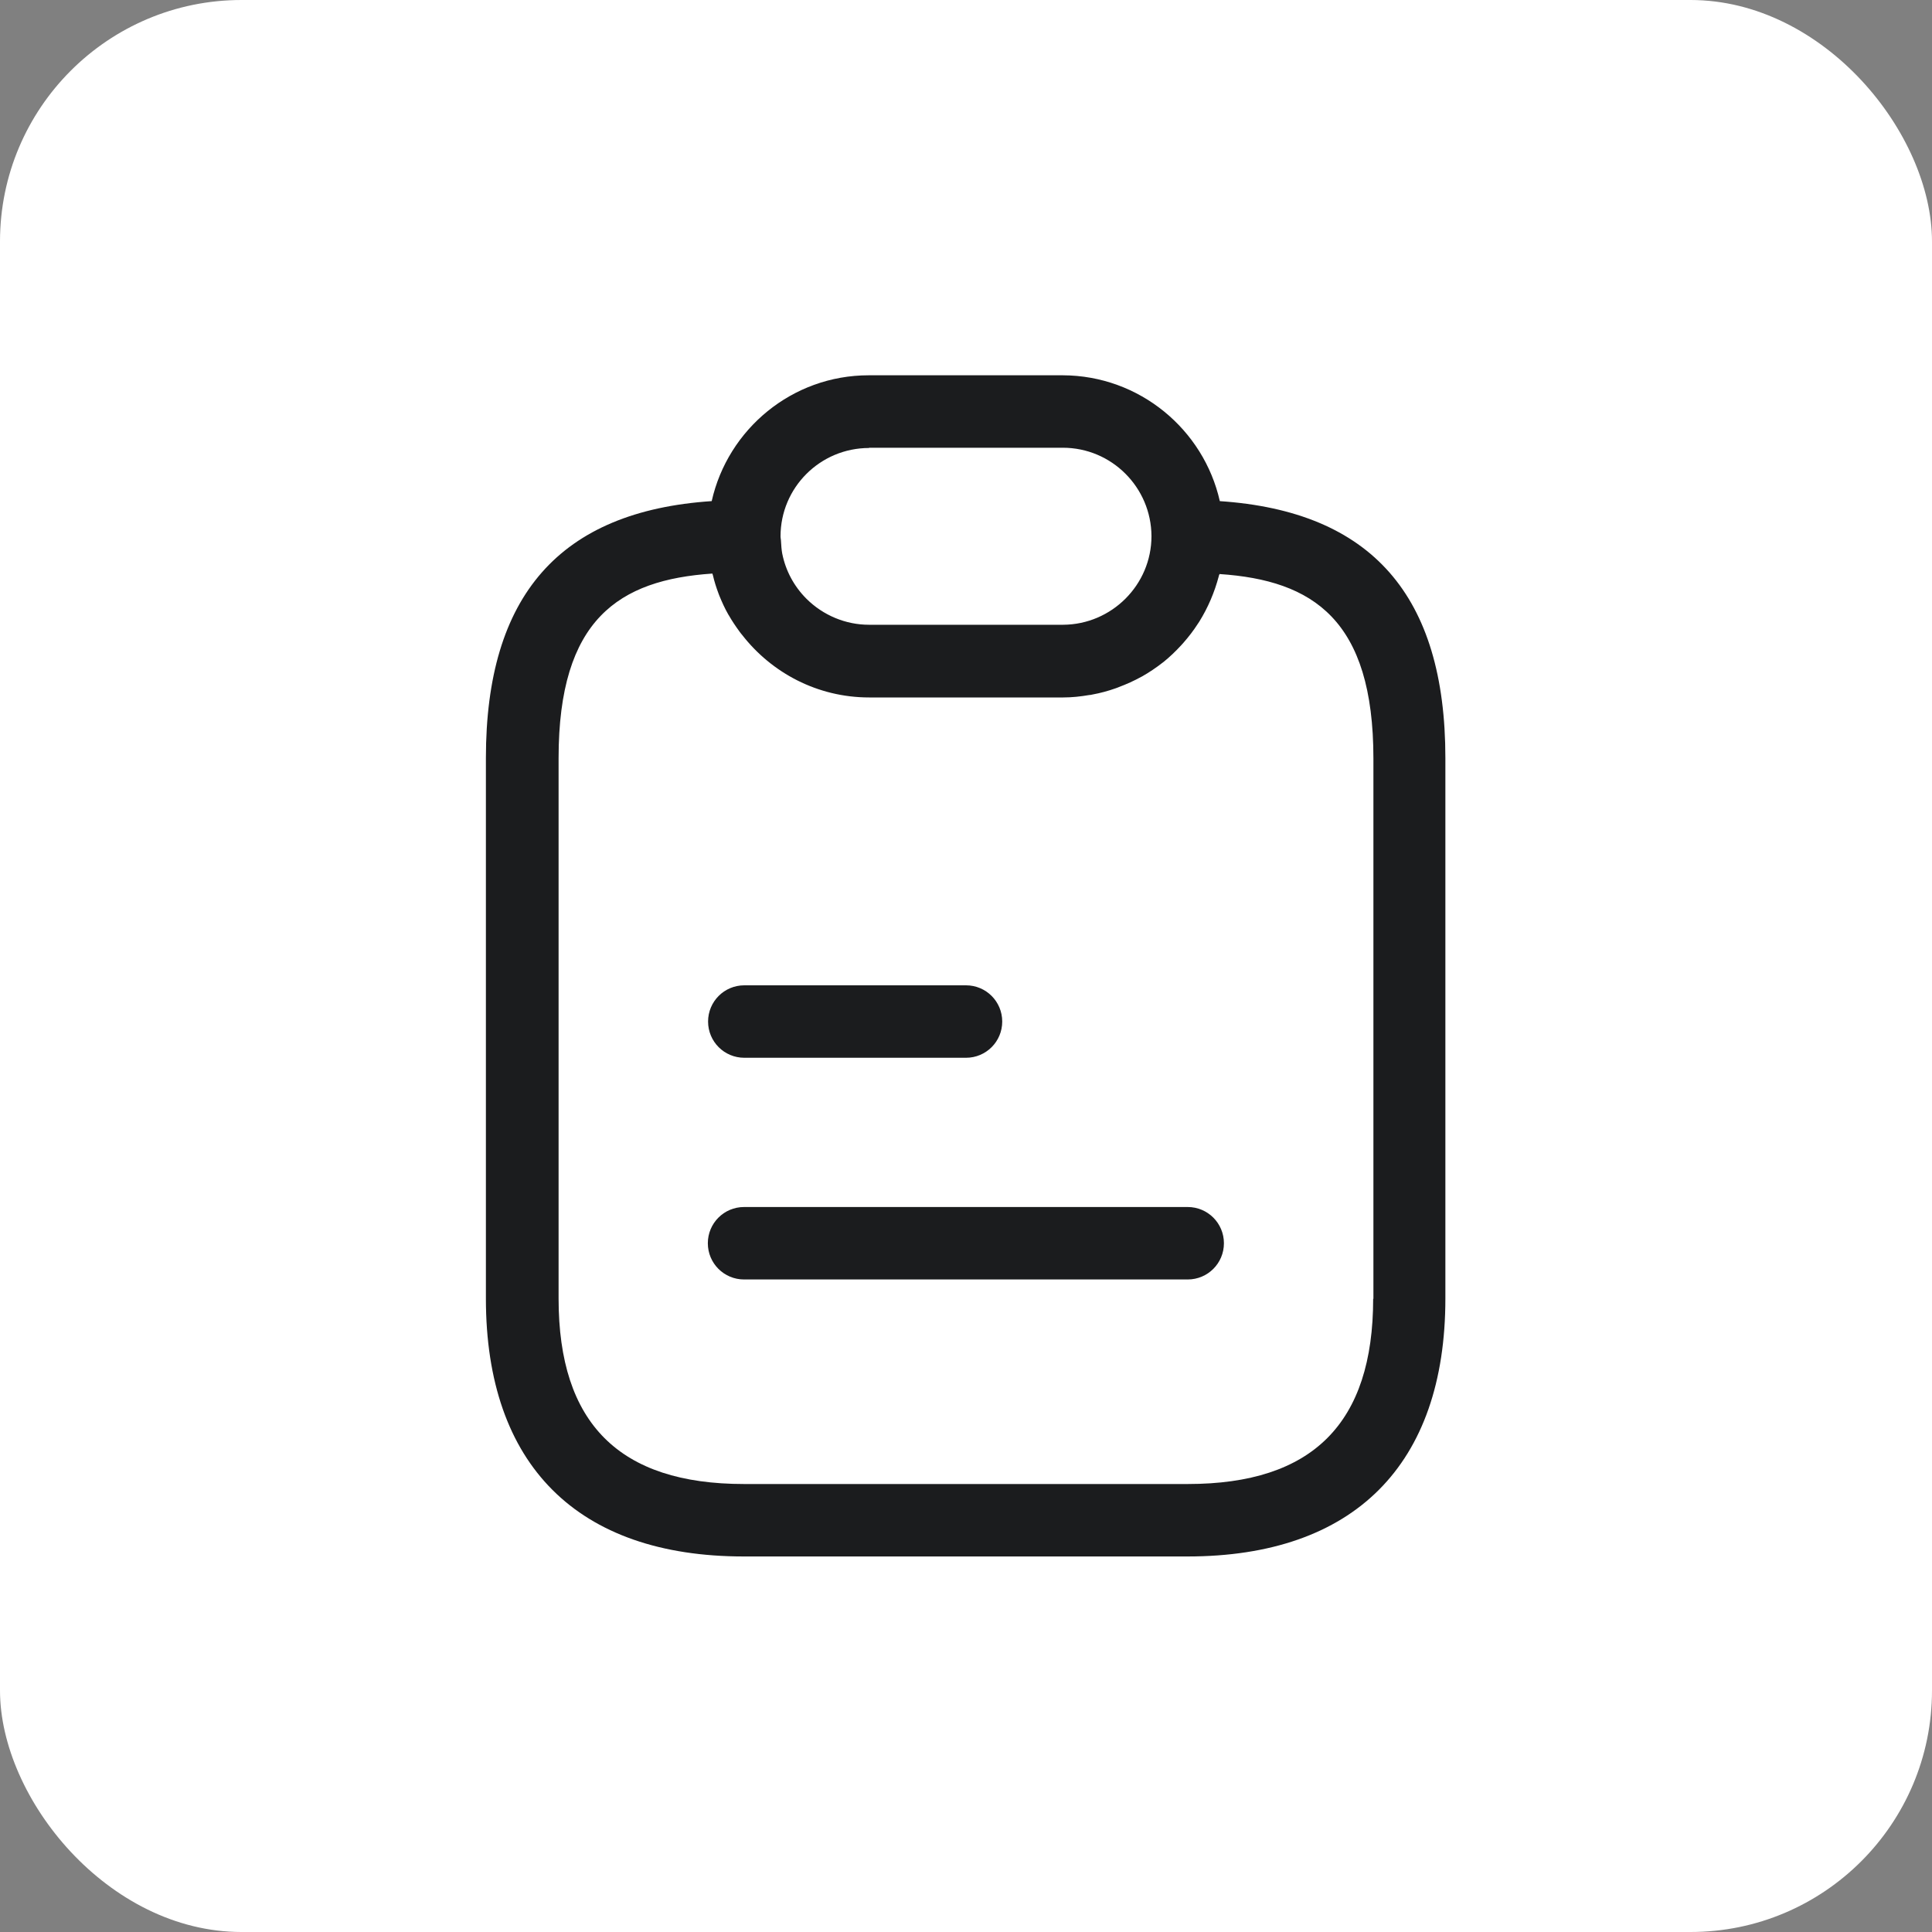
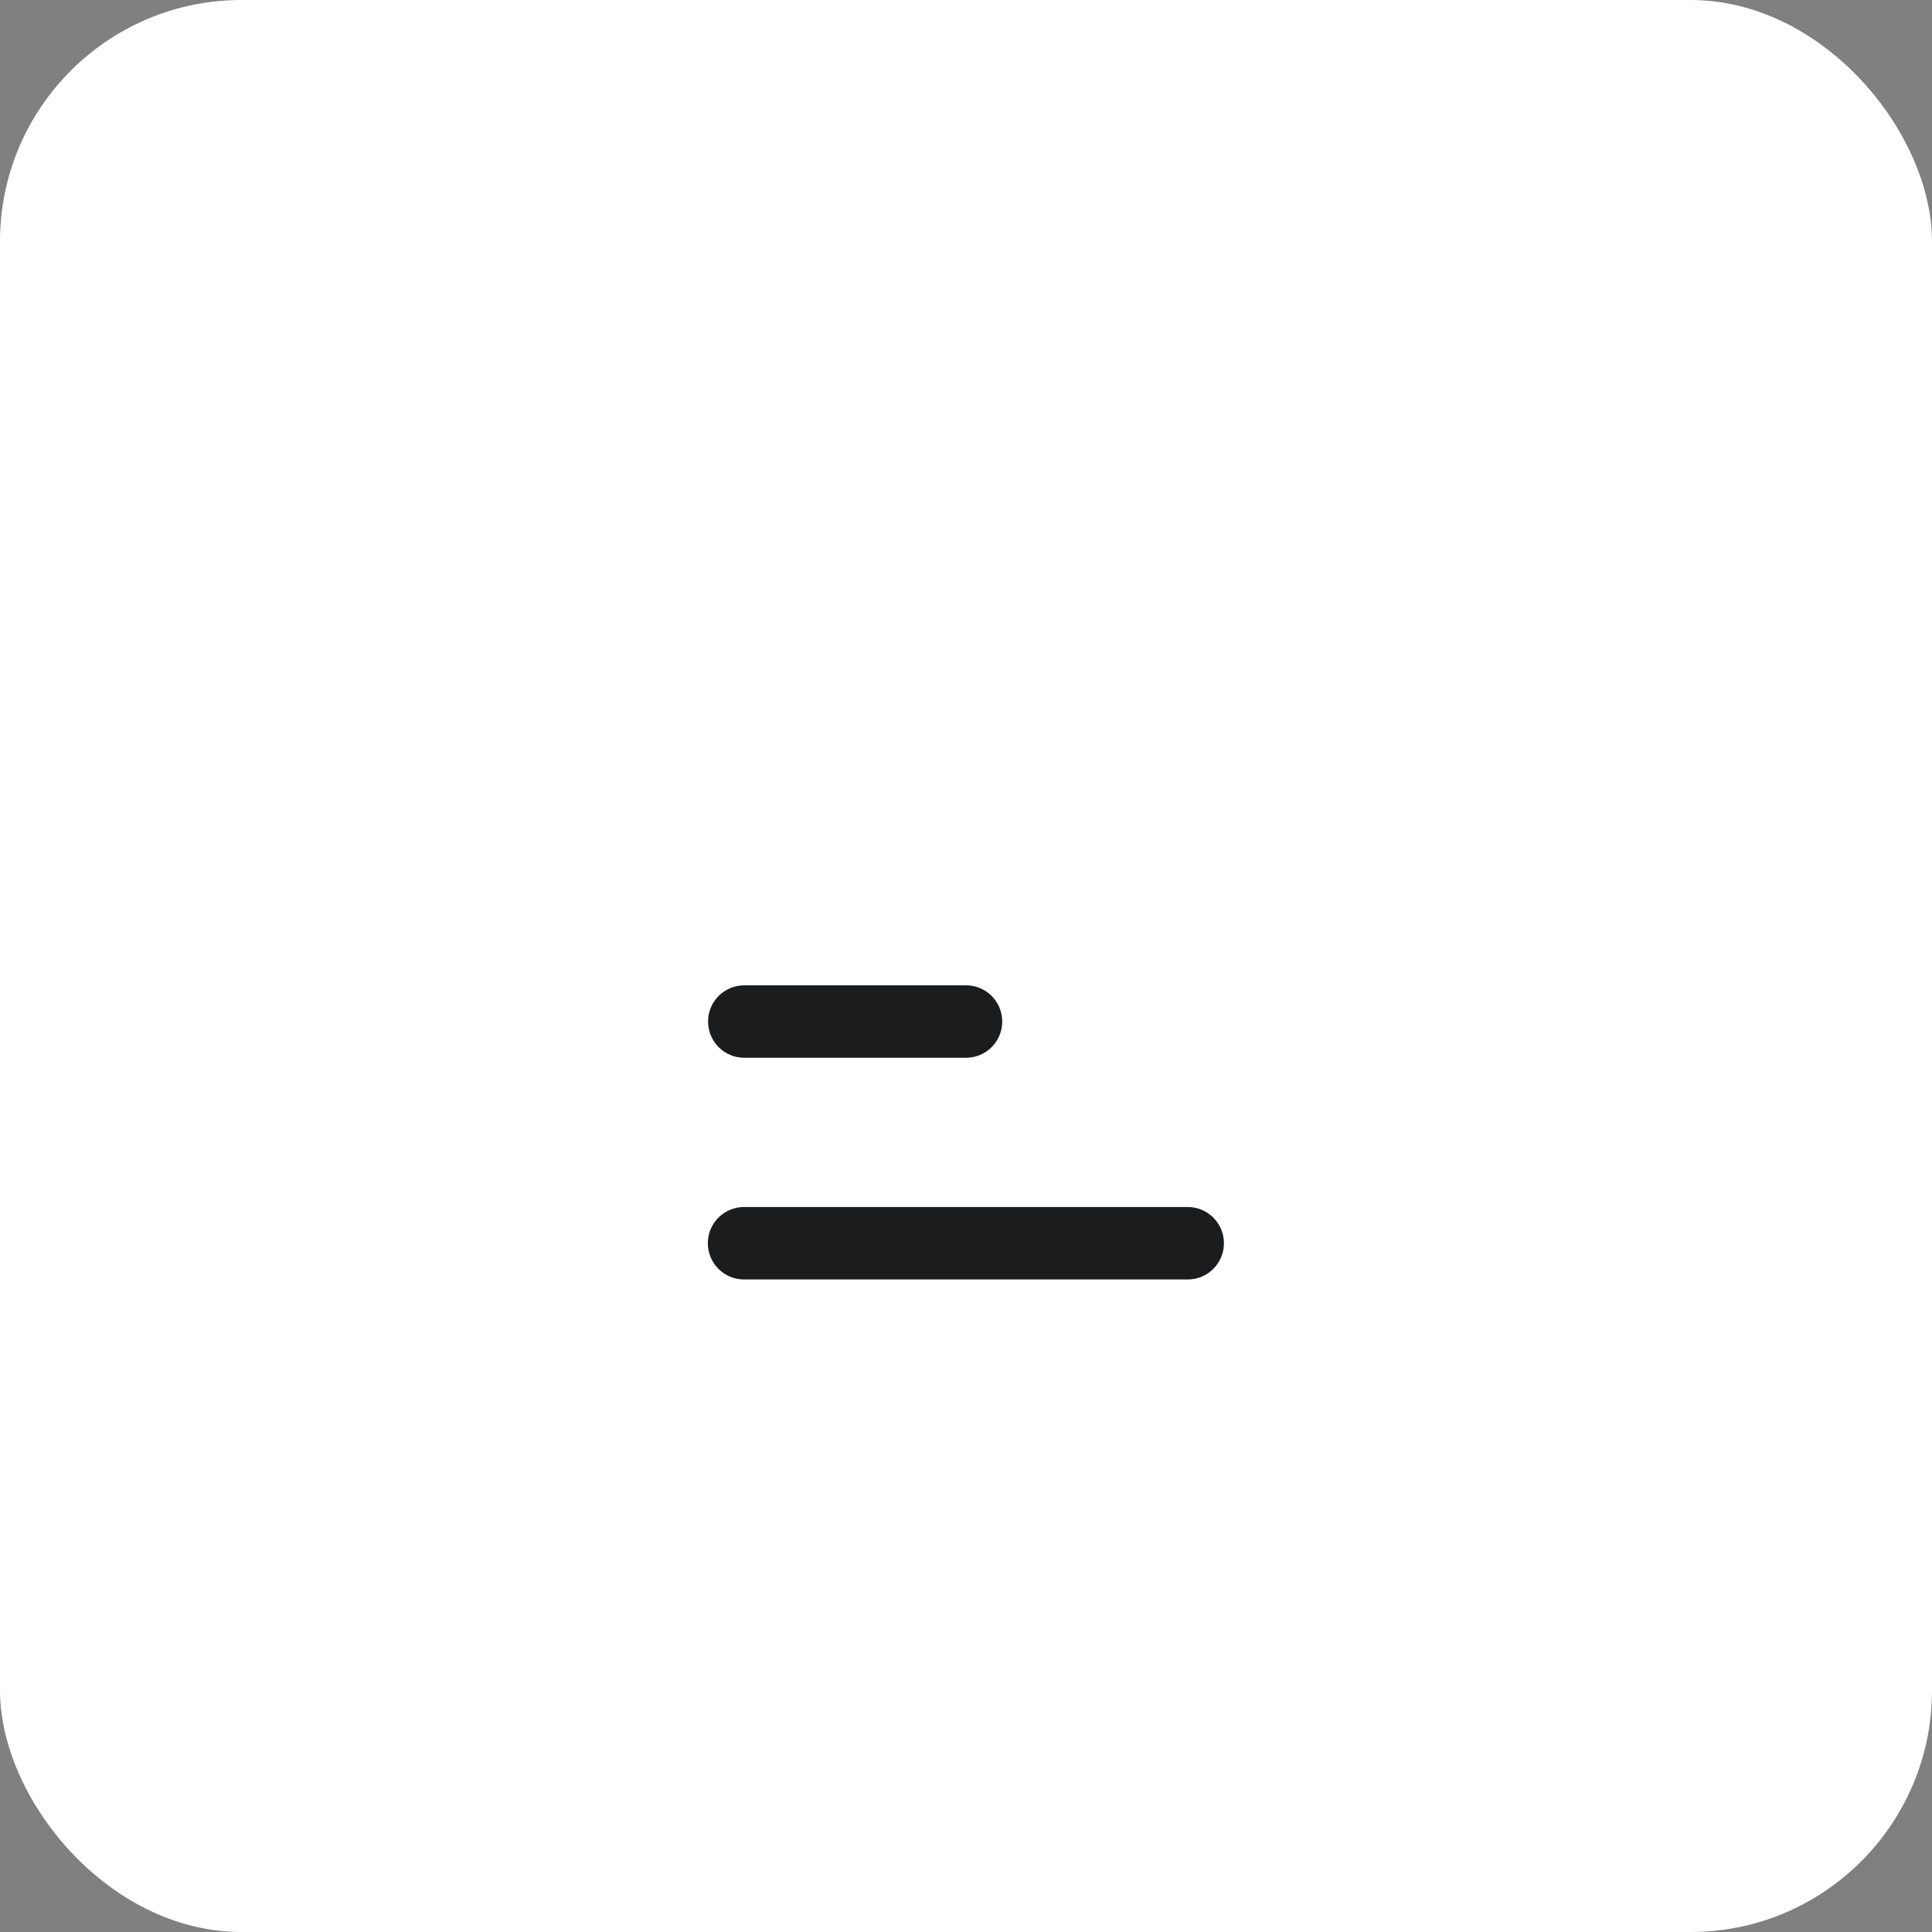
<svg xmlns="http://www.w3.org/2000/svg" id="Ebene_1" viewBox="0 0 80 80">
  <rect x="0" y="0" width="80" height="80" fill="#808080" stroke="none" />
  <g id="Rechteck_846-2">
    <rect x="0" width="80" height="80" rx="10" ry="10" style="fill:#fff;" />
  </g>
  <g>
-     <path d="m50.51,20.75c-.67-2.97-3.33-5.2-6.5-5.21h-8.04c-3.17,0-5.83,2.23-6.5,5.21-6.29.42-9.35,3.91-9.35,10.64v22.38c0,6.89,3.79,10.68,10.68,10.68h18.37c6.89,0,10.68-3.79,10.68-10.68v-22.38c0-6.73-3.06-10.22-9.35-10.64Zm-14.53-2.21h8.03c2.02,0,3.66,1.64,3.67,3.66,0,0,0,0,0,0,0,2.02-1.65,3.66-3.66,3.67h-8.04c-.96,0-1.9-.39-2.59-1.08-.51-.51-.86-1.16-1-1.87-.03-.16-.04-.33-.05-.5,0-.07-.02-.14-.02-.21,0,0,0,0,0,0,0-2.02,1.64-3.66,3.67-3.66Zm20.88,35.23c0,5.17-2.51,7.68-7.68,7.68h-18.37c-5.17,0-7.68-2.51-7.68-7.68v-22.38c0-5.75,2.5-7.38,6.37-7.64,0,.03.02.05.02.07.06.26.14.51.23.75.01.03.02.05.03.08.11.27.23.54.38.8,0,0,.01.02.02.03.13.23.28.45.44.67.04.05.07.1.11.14,1.22,1.57,3.12,2.59,5.26,2.59h8.04c.36,0,.72-.04,1.07-.1.04,0,.09-.01.13-.02.33-.06.66-.15.97-.26.05-.02.09-.03.13-.05.32-.12.63-.26.92-.42.01,0,.03-.02.04-.02.3-.17.58-.36.85-.57.01-.01.03-.02.04-.03.26-.21.5-.44.73-.69.03-.03.06-.07.09-.1.22-.25.42-.51.6-.79.02-.03.04-.06.06-.09.36-.58.63-1.21.81-1.89,0-.03.02-.05.03-.08,3.87.26,6.37,1.89,6.37,7.64v22.38Z" style="fill:#1b1c1e;" />
    <path d="m30.82,43.8h9.18c.83,0,1.5-.67,1.5-1.5s-.67-1.5-1.5-1.5h-9.18c-.83,0-1.5.67-1.5,1.5s.67,1.5,1.5,1.5Z" style="fill:#1b1c1e;" />
    <path d="m49.18,49.98h-18.37c-.83,0-1.5.67-1.5,1.5s.67,1.5,1.5,1.5h18.37c.83,0,1.5-.67,1.5-1.5s-.67-1.5-1.5-1.5Z" style="fill:#1b1c1e;" />
  </g>
</svg>